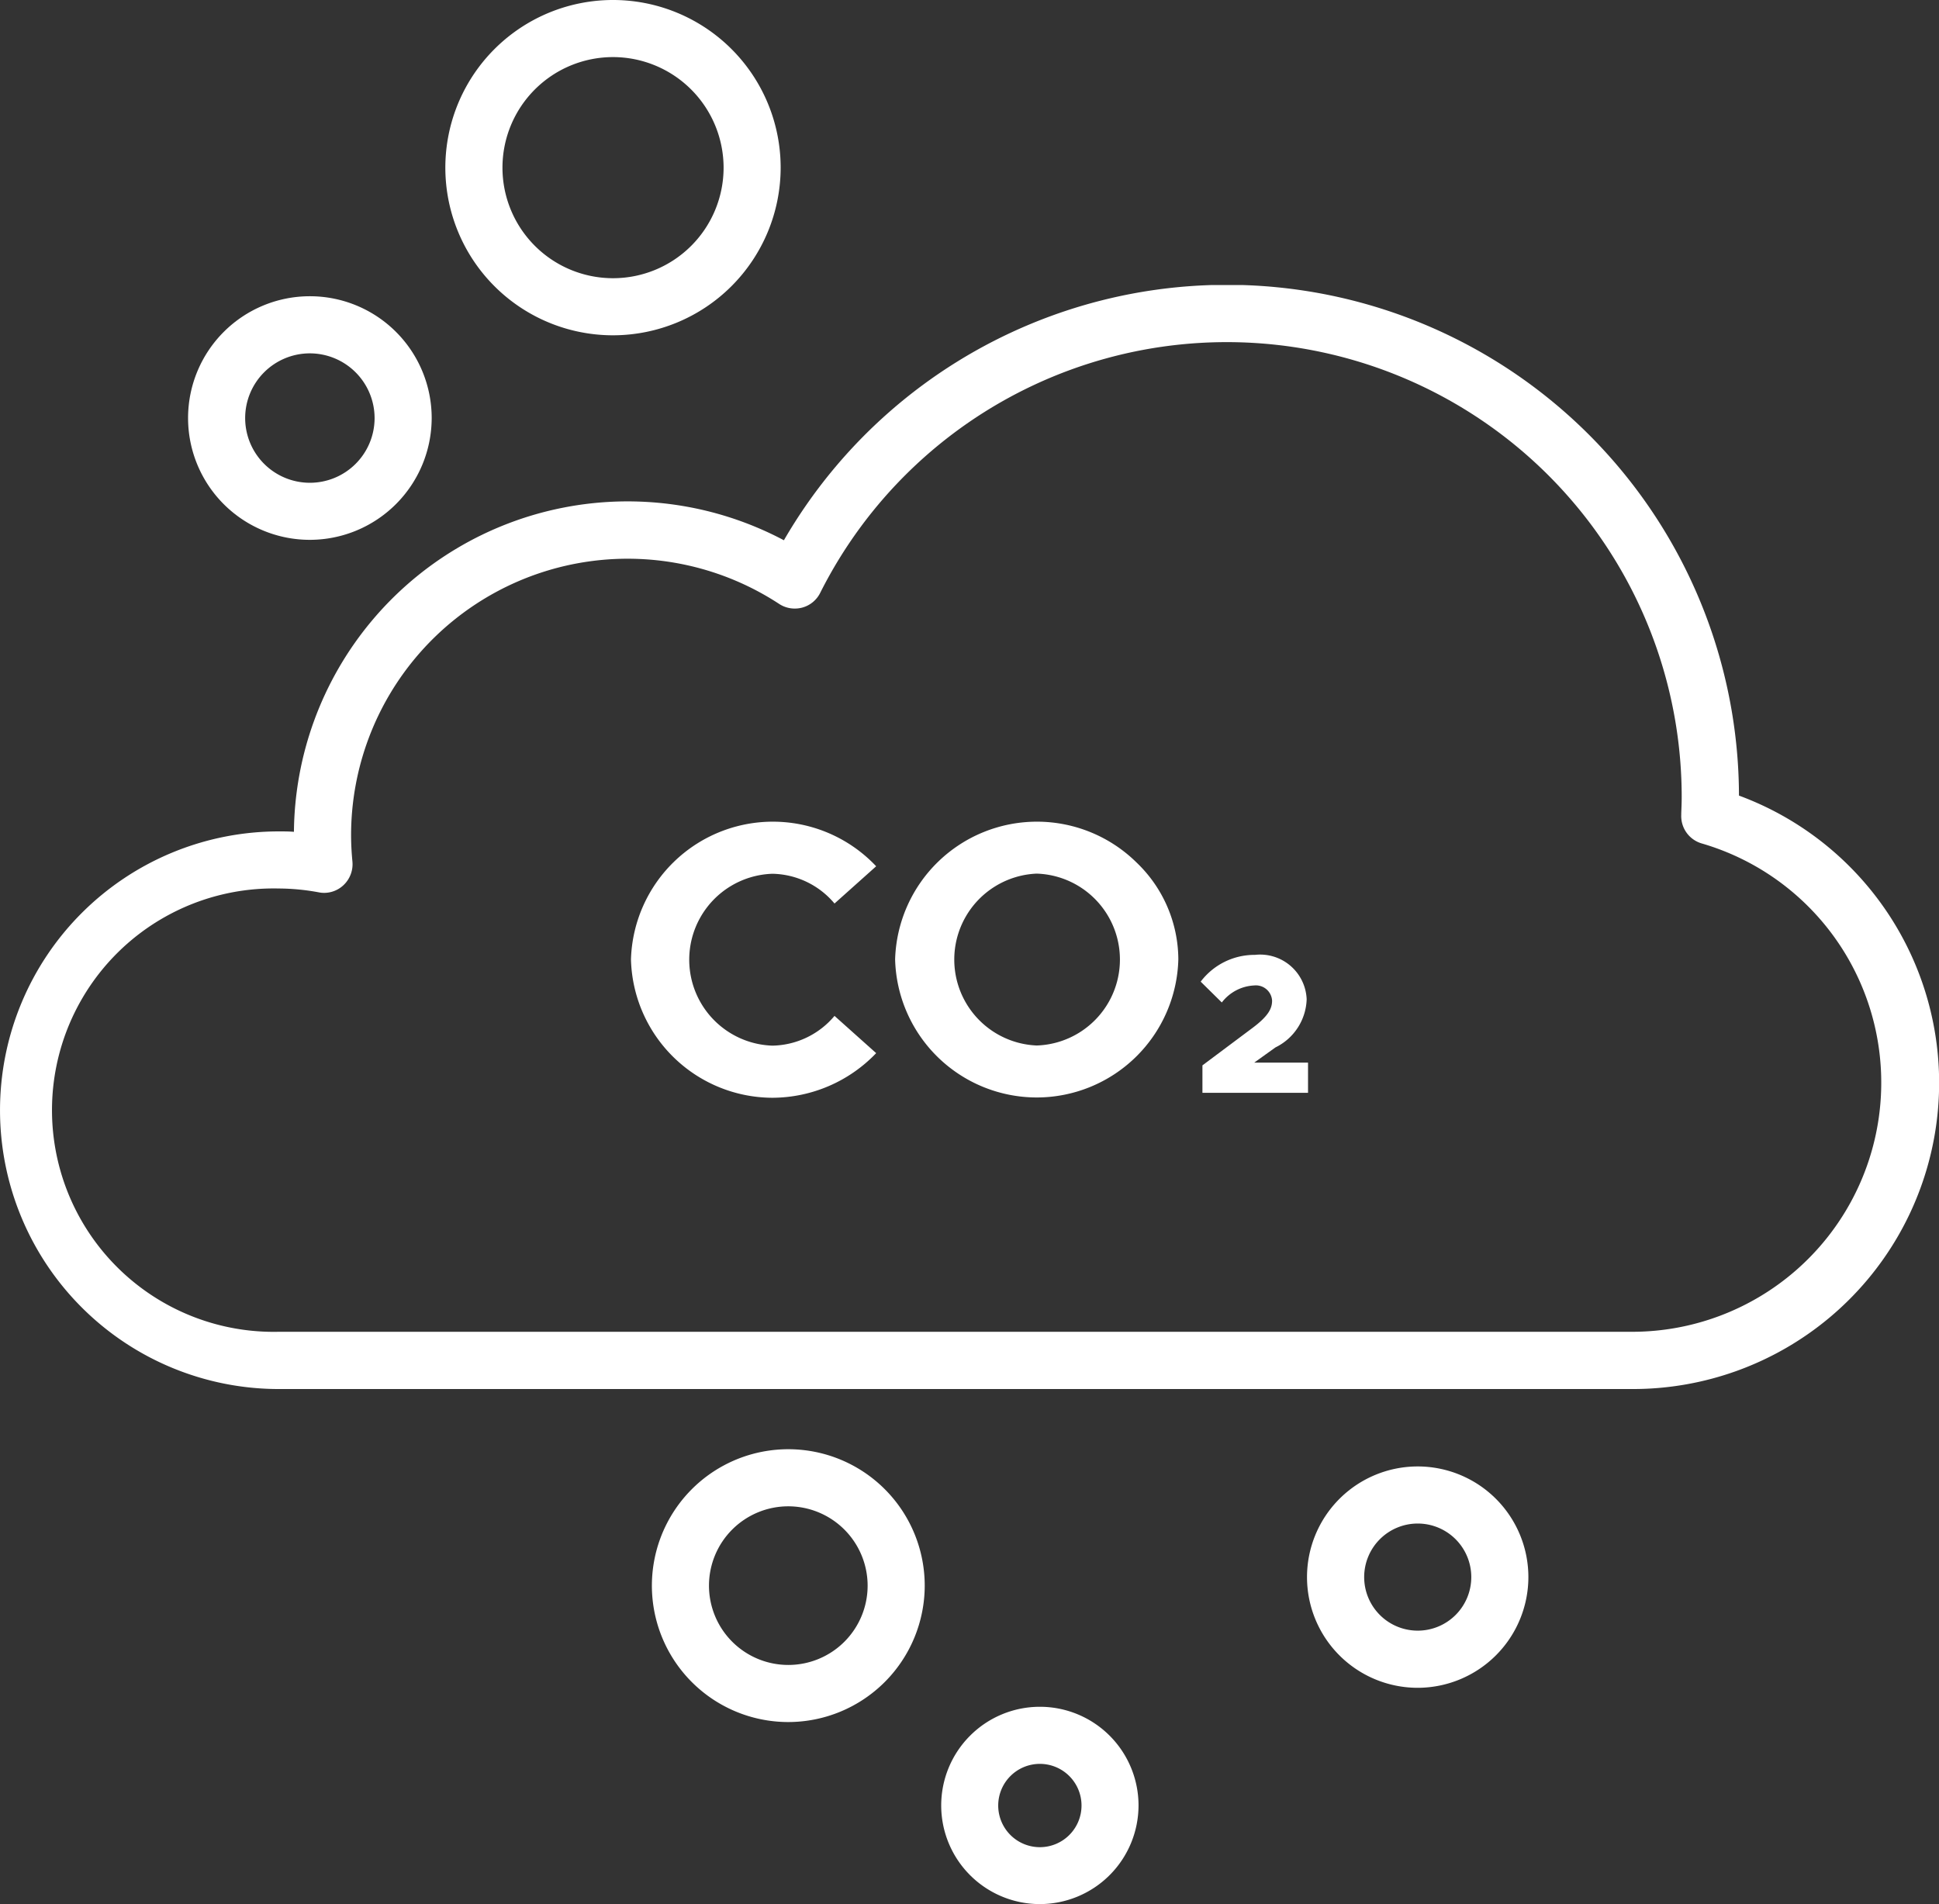
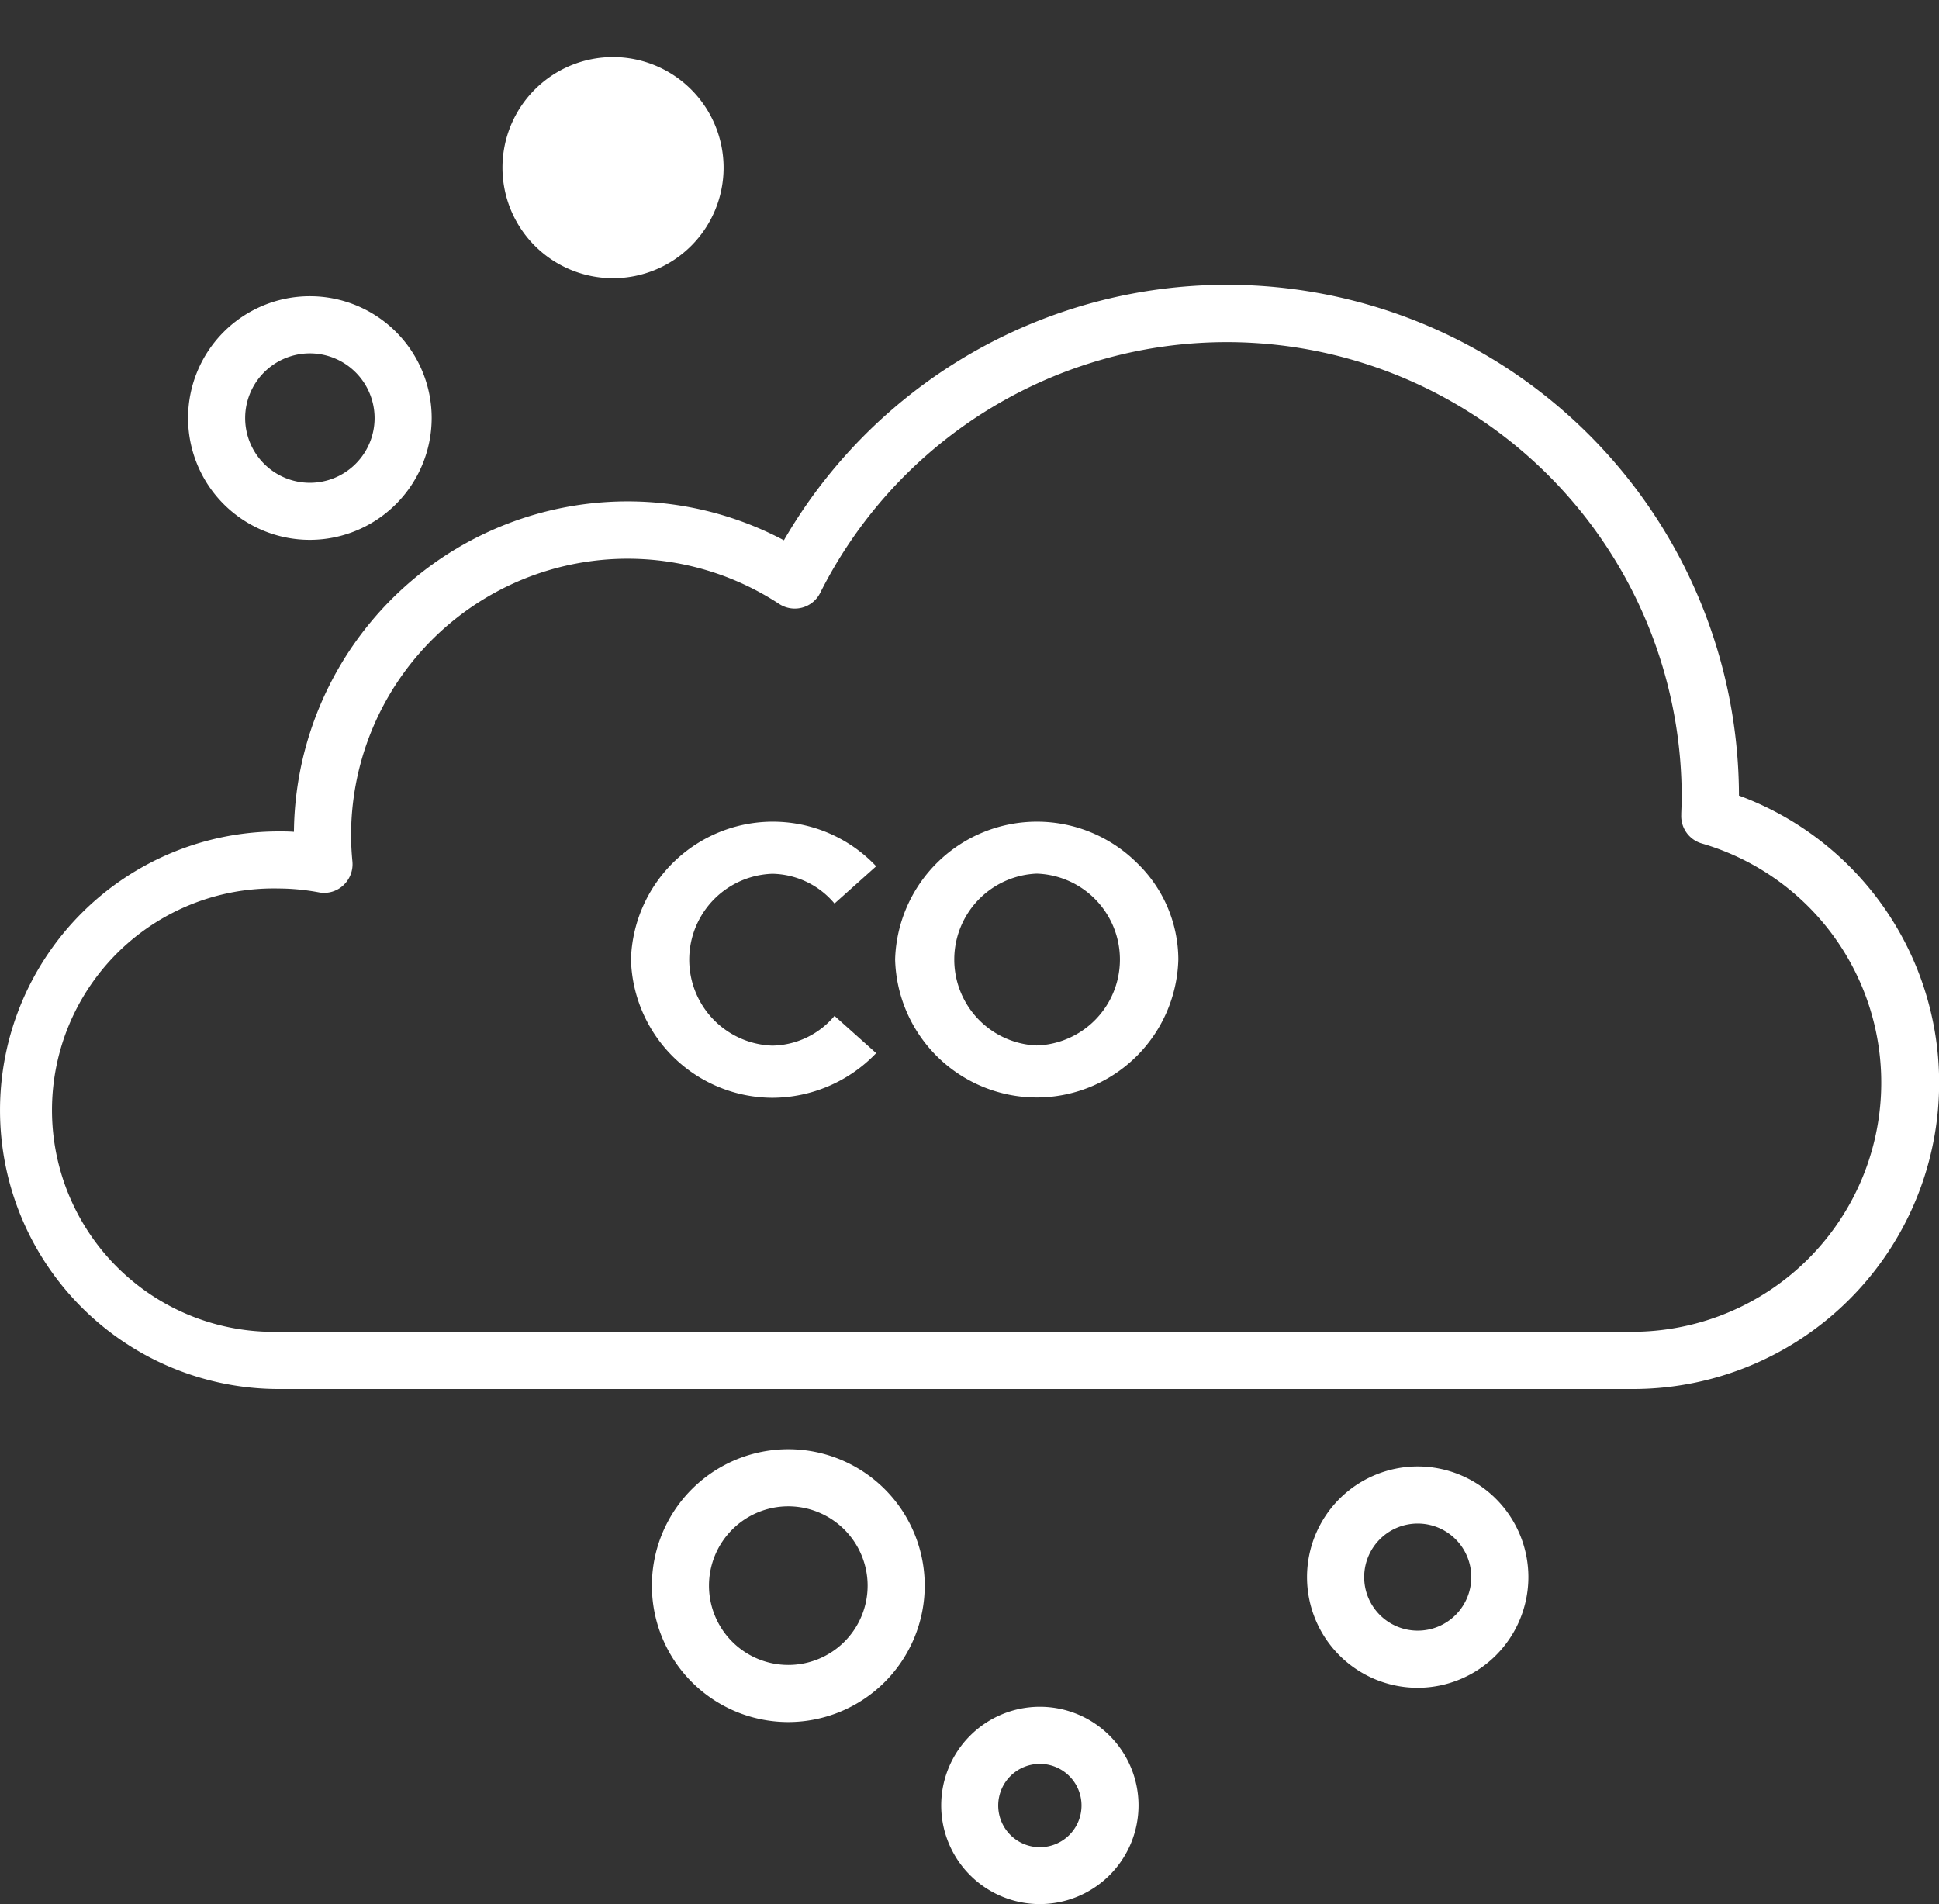
<svg xmlns="http://www.w3.org/2000/svg" id="Group_21" data-name="Group 21" width="65.17" height="64" viewBox="0 0 65.17 64" fill="#ffffff">
  <rect x="0" y="0" width="65.17" height="64" fill="#333333" stroke="none" />
  <defs>
    <clipPath id="clip-path">
      <path id="Clip_2" data-name="Clip 2" d="M0,0H65.17V37.107H0Z" transform="translate(0 0)" fill="none" />
    </clipPath>
    <clipPath id="clip-path-2">
      <path id="Clip_13" data-name="Clip 13" d="M0,0H6.632V6.632H0Z" transform="translate(0)" fill="none" />
    </clipPath>
  </defs>
  <g id="Group_3" data-name="Group 3" transform="translate(0 9.581)">
    <path id="Clip_2-2" data-name="Clip 2" d="M0,0H65.17V37.107H0Z" transform="translate(0 0)" fill="none" />
    <g id="Group_3-2" data-name="Group 3" clip-path="url(#clip-path)">
      <path id="Fill_1" data-name="Fill 1" d="M54.875,37.107H9.372a9.371,9.371,0,1,1,0-18.743c.174,0,.34,0,.507.014a11.215,11.215,0,0,1,16.468-9.8,17.208,17.208,0,0,1,32.1,8.582,10.292,10.292,0,0,1-3.568,19.947ZM9.372,20.283a7.452,7.452,0,1,0,0,14.9h45.5A8.374,8.374,0,0,0,57.2,18.77a.957.957,0,0,1-.693-.96l0-.054c.007-.179.015-.363.015-.546a15.291,15.291,0,0,0-28.953-6.868.951.951,0,0,1-.608.5.972.972,0,0,1-.248.032.956.956,0,0,1-.527-.157A9.295,9.295,0,0,0,11.8,18.49c0,.281.015.571.045.887a.966.966,0,0,1-.307.8.95.95,0,0,1-.645.253.923.923,0,0,1-.175-.017A7.505,7.505,0,0,0,9.372,20.283Z" transform="translate(0 0)" fill="#fff" />
    </g>
  </g>
  <path id="Fill_4" data-name="Fill 4" d="M4.094,8.187A4.094,4.094,0,1,1,8.187,4.094,4.1,4.1,0,0,1,4.094,8.187Zm0-6.268A2.175,2.175,0,1,0,6.268,4.094,2.178,2.178,0,0,0,4.094,1.919Z" transform="translate(6.322 9.958)" fill="#fff" />
-   <path id="Fill_6" data-name="Fill 6" d="M5.635,11.27a5.635,5.635,0,1,1,5.634-5.635A5.641,5.641,0,0,1,5.635,11.27Zm0-9.351A3.716,3.716,0,1,0,9.351,5.635,3.72,3.72,0,0,0,5.635,1.919Z" transform="translate(14.969)" fill="#fff" />
+   <path id="Fill_6" data-name="Fill 6" d="M5.635,11.27A5.641,5.641,0,0,1,5.635,11.27Zm0-9.351A3.716,3.716,0,1,0,9.351,5.635,3.72,3.72,0,0,0,5.635,1.919Z" transform="translate(14.969)" fill="#fff" />
  <path id="Fill_8" data-name="Fill 8" d="M4.585,9.17A4.585,4.585,0,1,1,9.17,4.586,4.59,4.59,0,0,1,4.585,9.17Zm0-7.251A2.666,2.666,0,1,0,7.251,4.586,2.669,2.669,0,0,0,4.585,1.919Z" transform="translate(21.91 48.711)" fill="#fff" />
  <path id="Fill_10" data-name="Fill 10" d="M3.721,7.44A3.72,3.72,0,1,1,7.44,3.72,3.725,3.725,0,0,1,3.721,7.44Zm0-5.521a1.8,1.8,0,1,0,1.8,1.8A1.8,1.8,0,0,0,3.721,1.919Z" transform="translate(43.929 49.29)" fill="#fff" />
  <g id="Group_14" data-name="Group 14" transform="translate(31.634 57.368)">
-     <path id="Clip_13-2" data-name="Clip 13" d="M0,0H6.632V6.632H0Z" transform="translate(0)" fill="none" />
    <g id="Group_14-2" data-name="Group 14" clip-path="url(#clip-path-2)">
      <path id="Fill_12" data-name="Fill 12" d="M3.316,6.632A3.316,3.316,0,1,1,6.632,3.316,3.32,3.32,0,0,1,3.316,6.632Zm0-4.713a1.4,1.4,0,1,0,1.4,1.4A1.4,1.4,0,0,0,3.316,1.919Z" transform="translate(0)" fill="#fff" />
    </g>
  </g>
  <path id="Fill_15" data-name="Fill 15" d="M0,4.629A4.771,4.771,0,0,1,8.241,1.5l-1.4,1.252a2.787,2.787,0,0,0-2.086-1,2.89,2.89,0,0,0,0,5.777,2.787,2.787,0,0,0,2.086-1l1.4,1.252a4.847,4.847,0,0,1-3.481,1.5A4.772,4.772,0,0,1,0,4.629" transform="translate(21.207 27.617)" fill="#fff" />
  <path id="Fill_17" data-name="Fill 17" d="M4.759,9.271A4.765,4.765,0,0,1,0,4.629,4.769,4.769,0,0,1,8.112,1.371,4.528,4.528,0,0,1,9.519,4.629,4.765,4.765,0,0,1,4.759,9.271Zm0-7.524a2.891,2.891,0,0,0,0,5.777,2.89,2.89,0,0,0,0-5.777Z" transform="translate(30.085 27.617)" fill="#fff" />
-   <path id="Fill_19" data-name="Fill 19" d="M.059,3.714,1.744,2.454c.511-.384.656-.636.656-.915a.545.545,0,0,0-.6-.511A1.459,1.459,0,0,0,.71,1.6L0,.9A2.266,2.266,0,0,1,1.824,0,1.565,1.565,0,0,1,3.562,1.492,1.866,1.866,0,0,1,2.514,3.11L1.8,3.621H3.608V4.636H.059Z" transform="translate(40.355 32.095)" fill="#fff" />
</svg>